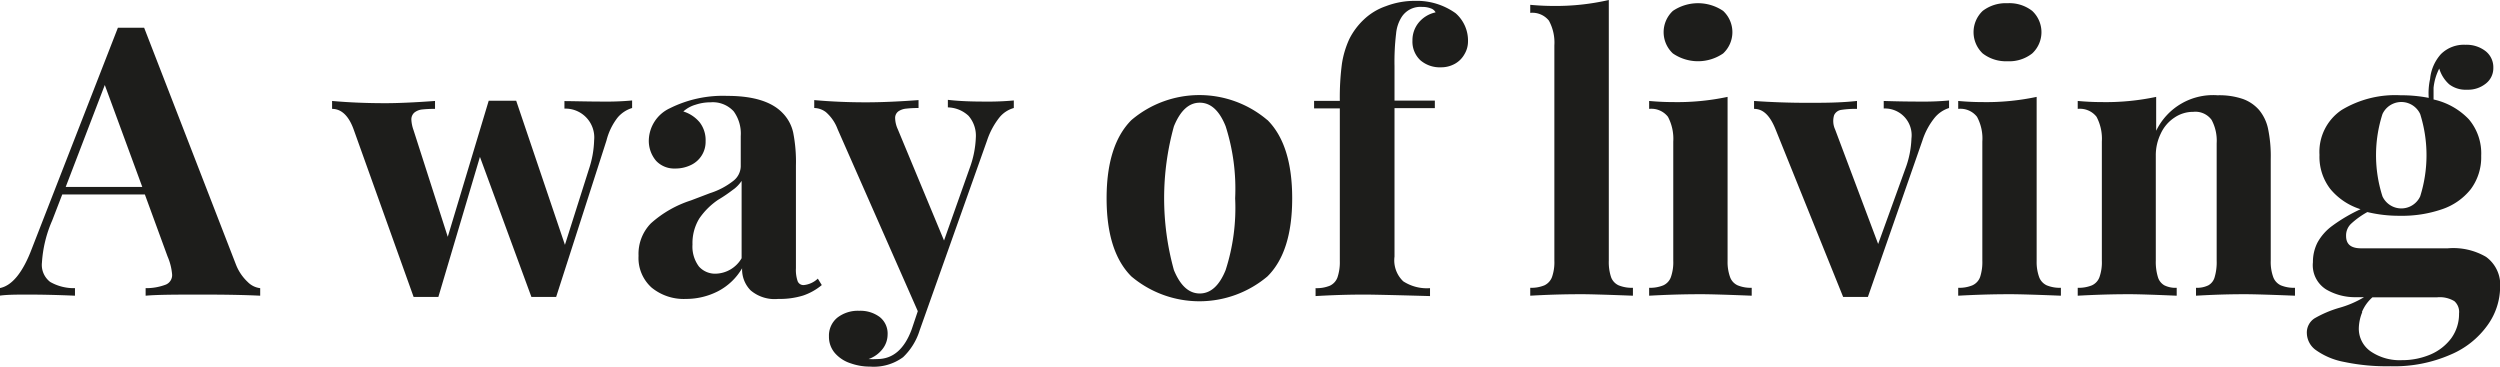
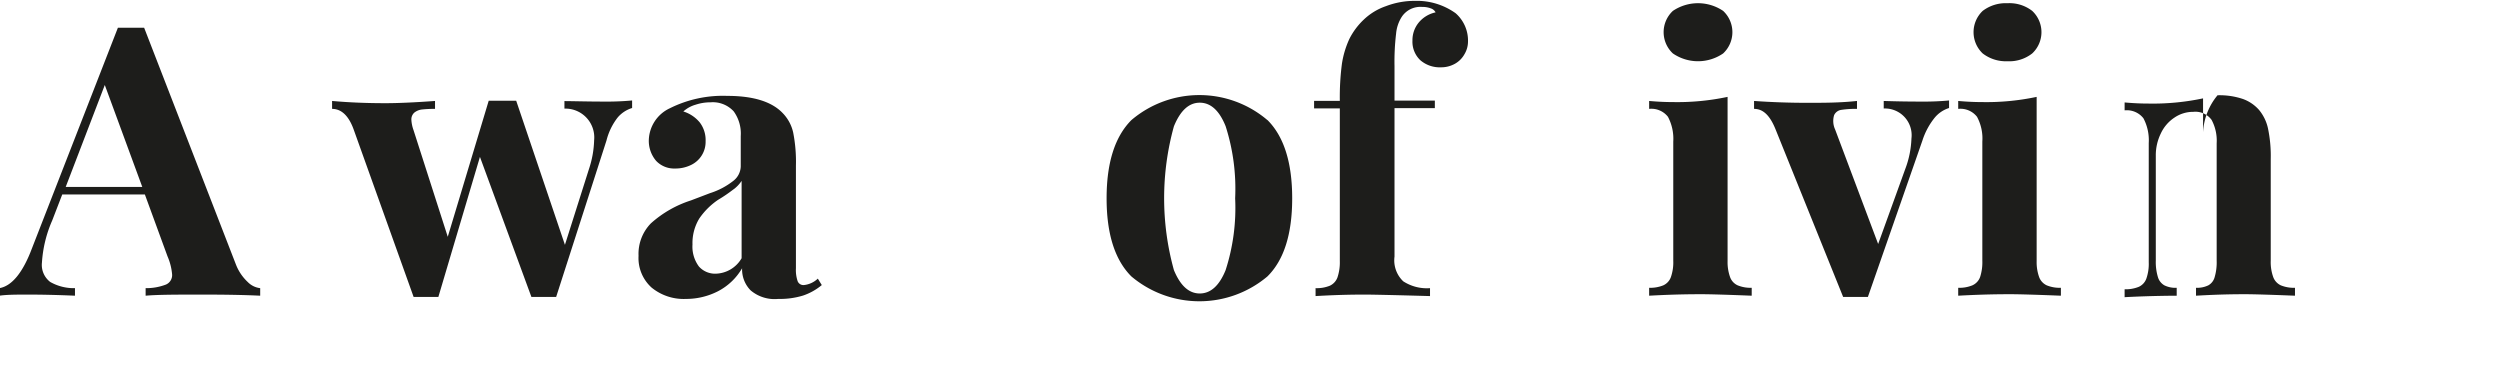
<svg xmlns="http://www.w3.org/2000/svg" id="Lager_1" data-name="Lager 1" viewBox="0 0 202.06 29.63">
  <defs>
    <style>.cls-1{fill:#1d1d1b;}</style>
  </defs>
  <path class="cls-1" d="M320,272.8a1.67,1.67,0,0,0,1,.49v.61c-1.22-.06-2.76-.09-4.63-.09-2.08,0-3.63,0-4.63.09v-.61a4.45,4.45,0,0,0,1.64-.29.83.83,0,0,0,.5-.83,4.63,4.63,0,0,0-.37-1.45l-1.83-5H305l-.81,2.1a10,10,0,0,0-.83,3.4,1.73,1.73,0,0,0,.67,1.57,3.87,3.87,0,0,0,2,.5v.61q-2.06-.09-3.78-.09c-.93,0-1.71,0-2.33.09v-.61c1-.17,1.89-1.24,2.63-3.21l6.95-17.84c.33,0,.68,0,1.06,0s.75,0,1.06,0l7.4,19.09A3.83,3.83,0,0,0,320,272.8Zm-11.56-15.93-3.16,8.24h6.19Z" transform="translate(-299.97 -250)" />
  <path class="cls-1" d="M348.73,258.21a22.3,22.3,0,0,0,2.33-.09v.61a2.47,2.47,0,0,0-1.17.77,5,5,0,0,0-.9,1.85L344.92,274c-.33,0-.66,0-1,0s-.65,0-1,0l-4.16-11.32L335.4,274c-.31,0-.64,0-1,0s-.65,0-1,0l-4.83-13.49c-.4-1.14-1-1.71-1.76-1.71v-.64q2,.18,4.32.18c1,0,2.35-.06,4-.18v.64a9.48,9.48,0,0,0-1.06.05,1.21,1.21,0,0,0-.61.25.73.73,0,0,0-.24.6,2.92,2.92,0,0,0,.17.81l2.77,8.63,3.31-11,1.11,0,1.11,0,3.94,11.65,1.94-6.12a8,8,0,0,0,.42-2.33,2.33,2.33,0,0,0-2.4-2.56v-.61C346.54,258.18,347.59,258.21,348.73,258.21Z" transform="translate(-299.97 -250)" />
  <path class="cls-1" d="M359.27,259a2.29,2.29,0,0,0-1.88-.73,3.75,3.75,0,0,0-1.19.19,2.5,2.5,0,0,0-1,.55,2.78,2.78,0,0,1,1.33.89,2.35,2.35,0,0,1,.47,1.51,2.07,2.07,0,0,1-1.17,1.92,2.86,2.86,0,0,1-1.3.29A2,2,0,0,1,353,263a2.49,2.49,0,0,1-.59-1.69,2.93,2.93,0,0,1,1.7-2.56,9.58,9.58,0,0,1,4.65-1c2.08,0,3.57.46,4.45,1.37a3.26,3.26,0,0,1,.87,1.6,12.24,12.24,0,0,1,.22,2.67v8.29a2.81,2.81,0,0,0,.14,1.05.5.5,0,0,0,.5.31,1.92,1.92,0,0,0,1.13-.52l.32.52a4.69,4.69,0,0,1-1.52.85,6.38,6.38,0,0,1-2,.27,3,3,0,0,1-2.23-.69,2.41,2.41,0,0,1-.69-1.79,4.83,4.83,0,0,1-1.95,1.86,5.64,5.64,0,0,1-2.58.62,4.1,4.1,0,0,1-2.79-.92,3.21,3.21,0,0,1-1.05-2.56,3.53,3.53,0,0,1,1-2.63,8.92,8.92,0,0,1,3.23-1.85l1.55-.59a5.94,5.94,0,0,0,1.89-1,1.53,1.53,0,0,0,.59-1.15V261A3.06,3.06,0,0,0,359.27,259Zm0,6.29a11.92,11.92,0,0,1-1.26.86,5.74,5.74,0,0,0-1.52,1.51,3.81,3.81,0,0,0-.55,2.1,2.68,2.68,0,0,0,.52,1.78,1.75,1.75,0,0,0,1.37.58,2.49,2.49,0,0,0,2.08-1.25v-6.25A2.8,2.8,0,0,1,359.24,265.32Z" transform="translate(-299.97 -250)" />
-   <path class="cls-1" d="M379.55,258.21a23.23,23.23,0,0,0,2.36-.09v.61a2.29,2.29,0,0,0-1.16.76,6.09,6.09,0,0,0-1,1.86l-5.45,15.35a5.05,5.05,0,0,1-1.34,2.17,4,4,0,0,1-2.67.76,4.63,4.63,0,0,1-1.55-.26,2.84,2.84,0,0,1-1.27-.81,2,2,0,0,1-.5-1.37,1.87,1.87,0,0,1,.67-1.51,2.7,2.7,0,0,1,1.77-.56,2.61,2.61,0,0,1,1.66.5,1.7,1.7,0,0,1,.64,1.42,1.92,1.92,0,0,1-.41,1.17,2.45,2.45,0,0,1-1.13.81,5.93,5.93,0,0,0,.7,0c1.27,0,2.2-.8,2.79-2.41l.49-1.46-6.48-14.71a3.38,3.38,0,0,0-.95-1.38,1.6,1.6,0,0,0-.94-.33v-.64c1.34.12,2.73.18,4.18.18,1.21,0,2.62-.06,4.25-.18v.64a8.89,8.89,0,0,0-1,.05,1.35,1.35,0,0,0-.63.22.66.66,0,0,0-.26.58,2.28,2.28,0,0,0,.21.86l3.74,9,2.08-5.87a7.93,7.93,0,0,0,.49-2.44,2.44,2.44,0,0,0-.59-1.77,2.53,2.53,0,0,0-1.67-.68v-.61C377.54,258.18,378.53,258.21,379.55,258.21Z" transform="translate(-299.97 -250)" />
  <path class="cls-1" d="M402.41,259.7q2,2,2,6.33t-2,6.31a8.53,8.53,0,0,1-11,0q-2-2-2-6.31t2-6.32a8.48,8.48,0,0,1,11,0Zm-7.56.51a21.76,21.76,0,0,0,0,11.62c.52,1.26,1.21,1.89,2.09,1.89s1.58-.63,2.09-1.89a16.36,16.36,0,0,0,.77-5.8,16.58,16.58,0,0,0-.77-5.83c-.51-1.27-1.21-1.9-2.09-1.9S395.37,258.94,394.85,260.21Z" transform="translate(-299.97 -250)" />
  <path class="cls-1" d="M408.43,255.15a7.46,7.46,0,0,1,.6-2,5.6,5.6,0,0,1,1.14-1.54,4.89,4.89,0,0,1,1.81-1.11,6.51,6.51,0,0,1,2.37-.43,5.37,5.37,0,0,1,3.27,1,2.94,2.94,0,0,1,1,2.3,2,2,0,0,1-.28,1,2,2,0,0,1-.77.78,2.26,2.26,0,0,1-1.13.29,2.4,2.4,0,0,1-1.67-.57,2.06,2.06,0,0,1-.64-1.59,2.24,2.24,0,0,1,.47-1.41A2.42,2.42,0,0,1,416,251a.66.66,0,0,0-.38-.32,1.85,1.85,0,0,0-.71-.12,1.8,1.8,0,0,0-1.65.81,3,3,0,0,0-.45,1.33,19.21,19.21,0,0,0-.13,2.66v2.77h3.26v.61h-3.26v12a2.33,2.33,0,0,0,.71,2,3.51,3.51,0,0,0,2.16.55v.64q-4.29-.12-5.25-.12c-.62,0-1.94,0-4,.12v-.64a2.81,2.81,0,0,0,1.16-.2,1.19,1.19,0,0,0,.61-.67,3.85,3.85,0,0,0,.19-1.32V258.76h-2.08v-.61h2.08A20.77,20.77,0,0,1,408.43,255.15Z" transform="translate(-299.97 -250)" />
-   <path class="cls-1" d="M430.18,272.39a1.16,1.16,0,0,0,.61.67,2.81,2.81,0,0,0,1.16.2v.64q-3.17-.12-4.08-.12c-.71,0-2.12,0-4.22.12v-.64a2.76,2.76,0,0,0,1.15-.2,1.22,1.22,0,0,0,.61-.67,3.62,3.62,0,0,0,.19-1.32v-17.4a3.69,3.69,0,0,0-.44-2,1.71,1.71,0,0,0-1.51-.63v-.65c.64.06,1.28.09,1.89.09A19.07,19.07,0,0,0,430,250v21.07A3.85,3.85,0,0,0,430.18,272.39Z" transform="translate(-299.97 -250)" />
  <path class="cls-1" d="M439.8,272.39a1.16,1.16,0,0,0,.61.67,2.74,2.74,0,0,0,1.14.2v.64q-3-.12-4.05-.12c-.64,0-2.06,0-4.24.12v-.64a2.79,2.79,0,0,0,1.15-.2,1.16,1.16,0,0,0,.61-.67,3.62,3.62,0,0,0,.19-1.32v-9.63a3.78,3.78,0,0,0-.43-2,1.7,1.7,0,0,0-1.52-.64v-.64q1,.09,1.89.09a19.57,19.57,0,0,0,4.45-.42v13.28A3.59,3.59,0,0,0,439.8,272.39Zm-.56-21.51a2.35,2.35,0,0,1,0,3.44,3.59,3.59,0,0,1-4.06,0,2.35,2.35,0,0,1,0-3.44,3.63,3.63,0,0,1,4.06,0Z" transform="translate(-299.97 -250)" />
  <path class="cls-1" d="M455.16,258.21a22,22,0,0,0,2.34-.09v.61a2.47,2.47,0,0,0-1.15.77,5.71,5.71,0,0,0-1,1.85L450.94,274c-.33,0-.66,0-1,0s-.65,0-1,0l-5.44-13.49c-.45-1.14-1-1.71-1.76-1.71v-.64q2.13.15,4.32.15c1.29,0,2.62,0,4-.15v.64a7.8,7.8,0,0,0-1.27.08.75.75,0,0,0-.58.43,1.63,1.63,0,0,0,.08,1.15l3.48,9.26,2.19-6.06a7.66,7.66,0,0,0,.5-2.46,2.16,2.16,0,0,0-2.24-2.43v-.61Q453.65,258.21,455.16,258.21Z" transform="translate(-299.97 -250)" />
  <path class="cls-1" d="M464.78,272.39a1.19,1.19,0,0,0,.61.67,2.76,2.76,0,0,0,1.15.2v.64c-2-.08-3.38-.12-4.06-.12s-2.06,0-4.24.12v-.64a2.76,2.76,0,0,0,1.15-.2,1.17,1.17,0,0,0,.62-.67,3.88,3.88,0,0,0,.18-1.32v-9.63a3.69,3.69,0,0,0-.43-2,1.7,1.7,0,0,0-1.52-.64v-.64q1,.09,1.89.09a19.57,19.57,0,0,0,4.45-.42v13.28A3.59,3.59,0,0,0,464.78,272.39Zm-.56-21.51a2.35,2.35,0,0,1,0,3.44,3,3,0,0,1-2,.63,3.07,3.07,0,0,1-2-.63,2.37,2.37,0,0,1,0-3.44,3.07,3.07,0,0,1,2-.62A3,3,0,0,1,464.22,250.88Z" transform="translate(-299.97 -250)" />
-   <path class="cls-1" d="M479.2,257.7a5.92,5.92,0,0,1,2.05.3,3.16,3.16,0,0,1,1.3.88,3.5,3.5,0,0,1,.73,1.51,10.85,10.85,0,0,1,.22,2.47v8.21a3.59,3.59,0,0,0,.2,1.32,1.19,1.19,0,0,0,.61.67,2.76,2.76,0,0,0,1.15.2v.64c-2-.08-3.37-.12-4-.12s-1.95,0-4,.12v-.64a2.07,2.07,0,0,0,1-.2,1.08,1.08,0,0,0,.51-.67,4.23,4.23,0,0,0,.16-1.32v-9.49a3.54,3.54,0,0,0-.41-1.89,1.62,1.62,0,0,0-1.48-.65,2.68,2.68,0,0,0-1.53.47,3.09,3.09,0,0,0-1.09,1.27,4,4,0,0,0-.41,1.8v8.49a4.18,4.18,0,0,0,.17,1.32,1.13,1.13,0,0,0,.52.67,2,2,0,0,0,1,.2v.64c-1.87-.08-3.13-.12-3.79-.12s-2,0-4.21.12v-.64a2.79,2.79,0,0,0,1.15-.2,1.16,1.16,0,0,0,.61-.67,3.62,3.62,0,0,0,.19-1.32v-9.63a3.78,3.78,0,0,0-.43-2,1.7,1.7,0,0,0-1.52-.64v-.64q1,.09,1.89.09a19.57,19.57,0,0,0,4.45-.42v2.74A5.1,5.1,0,0,1,479.2,257.7Z" transform="translate(-299.97 -250)" />
-   <path class="cls-1" d="M500.9,270.76a2.79,2.79,0,0,1,1.14,2.5,5.36,5.36,0,0,1-1,3,7,7,0,0,1-3,2.4,11.31,11.31,0,0,1-4.87.94,16.59,16.59,0,0,1-3.75-.35,5.73,5.73,0,0,1-2.25-.94,1.72,1.72,0,0,1-.75-1.36,1.36,1.36,0,0,1,.62-1.22,9,9,0,0,1,2-.85,8.06,8.06,0,0,0,2-.86h-.71a4.6,4.6,0,0,1-2.34-.62,2.31,2.31,0,0,1-1.08-2.21,3.45,3.45,0,0,1,.37-1.59,4.17,4.17,0,0,1,1.21-1.36,13,13,0,0,1,2.27-1.33,5.19,5.19,0,0,1-2.44-1.63,4.25,4.25,0,0,1-.88-2.76,4.08,4.08,0,0,1,1.79-3.63A8.38,8.38,0,0,1,494,257.7a11.6,11.6,0,0,1,2.27.21,5.25,5.25,0,0,1,.11-1.53,3.5,3.5,0,0,1,.87-2,2.63,2.63,0,0,1,2-.76,2.5,2.5,0,0,1,1.61.51,1.65,1.65,0,0,1,.63,1.35,1.57,1.57,0,0,1-.6,1.27,2.28,2.28,0,0,1-1.52.5,2.19,2.19,0,0,1-1.44-.43,2.77,2.77,0,0,1-.81-1.28,4.39,4.39,0,0,0-.46,1.56c0,.1,0,.25,0,.45s0,.38,0,.49a5.61,5.61,0,0,1,2.85,1.6,4.26,4.26,0,0,1,1,2.95,4.32,4.32,0,0,1-.85,2.71,5,5,0,0,1-2.31,1.61,9.91,9.91,0,0,1-3.4.53,10.88,10.88,0,0,1-2.64-.3,6.68,6.68,0,0,0-1.3.93,1.3,1.3,0,0,0-.42,1c0,.68.4,1,1.22,1h7A5.25,5.25,0,0,1,500.9,270.76Zm-10,4.46a3.62,3.62,0,0,0-.28,1.27,2.23,2.23,0,0,0,1,1.94,4.16,4.16,0,0,0,2.47.68,5.86,5.86,0,0,0,2.3-.45,4.1,4.1,0,0,0,1.7-1.32,3.34,3.34,0,0,0,.63-2,1.16,1.16,0,0,0-.38-1,2.28,2.28,0,0,0-1.39-.31h-5.23A3.21,3.21,0,0,0,490.87,275.22Zm1.63-16a10.89,10.89,0,0,0,0,6.65,1.68,1.68,0,0,0,3.05,0,11.09,11.09,0,0,0,0-6.65,1.68,1.68,0,0,0-3.05,0Z" transform="translate(-299.97 -250)" />
+   <path class="cls-1" d="M479.2,257.7a5.92,5.92,0,0,1,2.05.3,3.16,3.16,0,0,1,1.3.88,3.5,3.5,0,0,1,.73,1.51,10.85,10.85,0,0,1,.22,2.47v8.21a3.59,3.59,0,0,0,.2,1.32,1.19,1.19,0,0,0,.61.67,2.76,2.76,0,0,0,1.15.2v.64c-2-.08-3.37-.12-4-.12s-1.95,0-4,.12v-.64a2.07,2.07,0,0,0,1-.2,1.08,1.08,0,0,0,.51-.67,4.23,4.23,0,0,0,.16-1.32v-9.49a3.54,3.54,0,0,0-.41-1.89,1.62,1.62,0,0,0-1.48-.65,2.68,2.68,0,0,0-1.53.47,3.09,3.09,0,0,0-1.09,1.27,4,4,0,0,0-.41,1.8v8.49a4.18,4.18,0,0,0,.17,1.32,1.13,1.13,0,0,0,.52.67,2,2,0,0,0,1,.2v.64s-2,0-4.21.12v-.64a2.79,2.79,0,0,0,1.15-.2,1.16,1.16,0,0,0,.61-.67,3.62,3.62,0,0,0,.19-1.32v-9.63a3.78,3.78,0,0,0-.43-2,1.7,1.7,0,0,0-1.52-.64v-.64q1,.09,1.89.09a19.57,19.57,0,0,0,4.45-.42v2.74A5.1,5.1,0,0,1,479.2,257.7Z" transform="translate(-299.97 -250)" />
</svg>